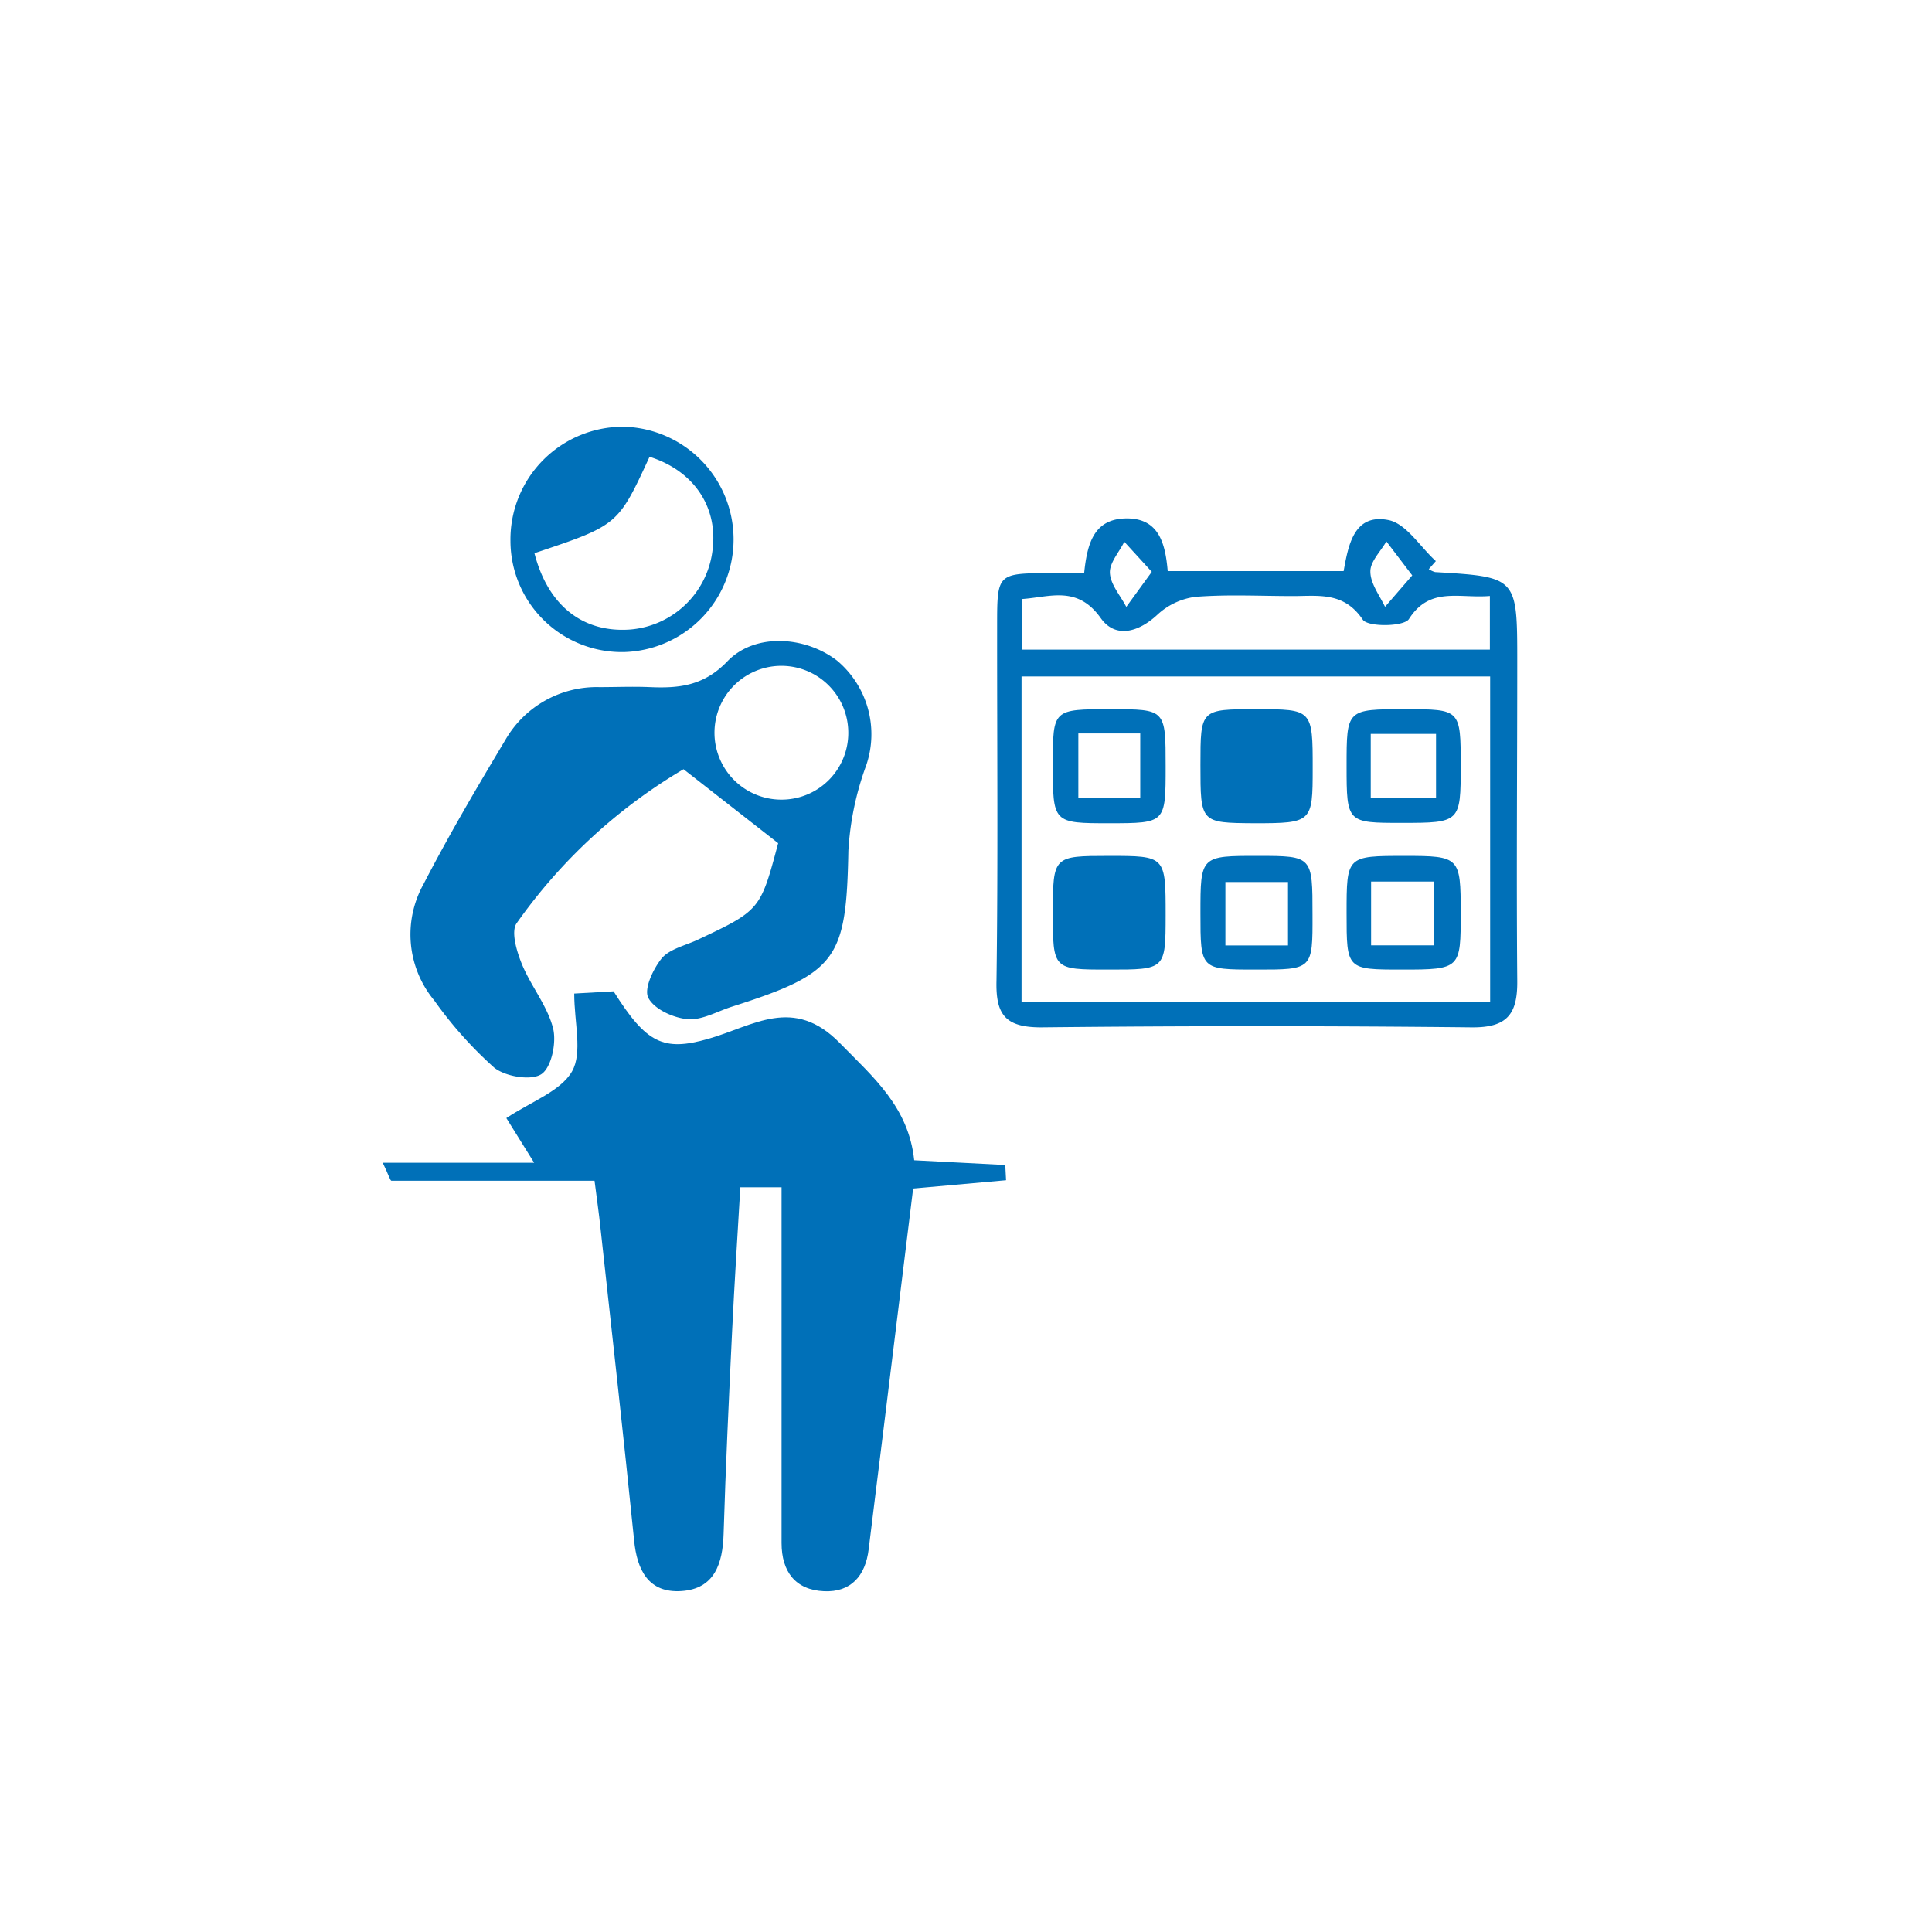
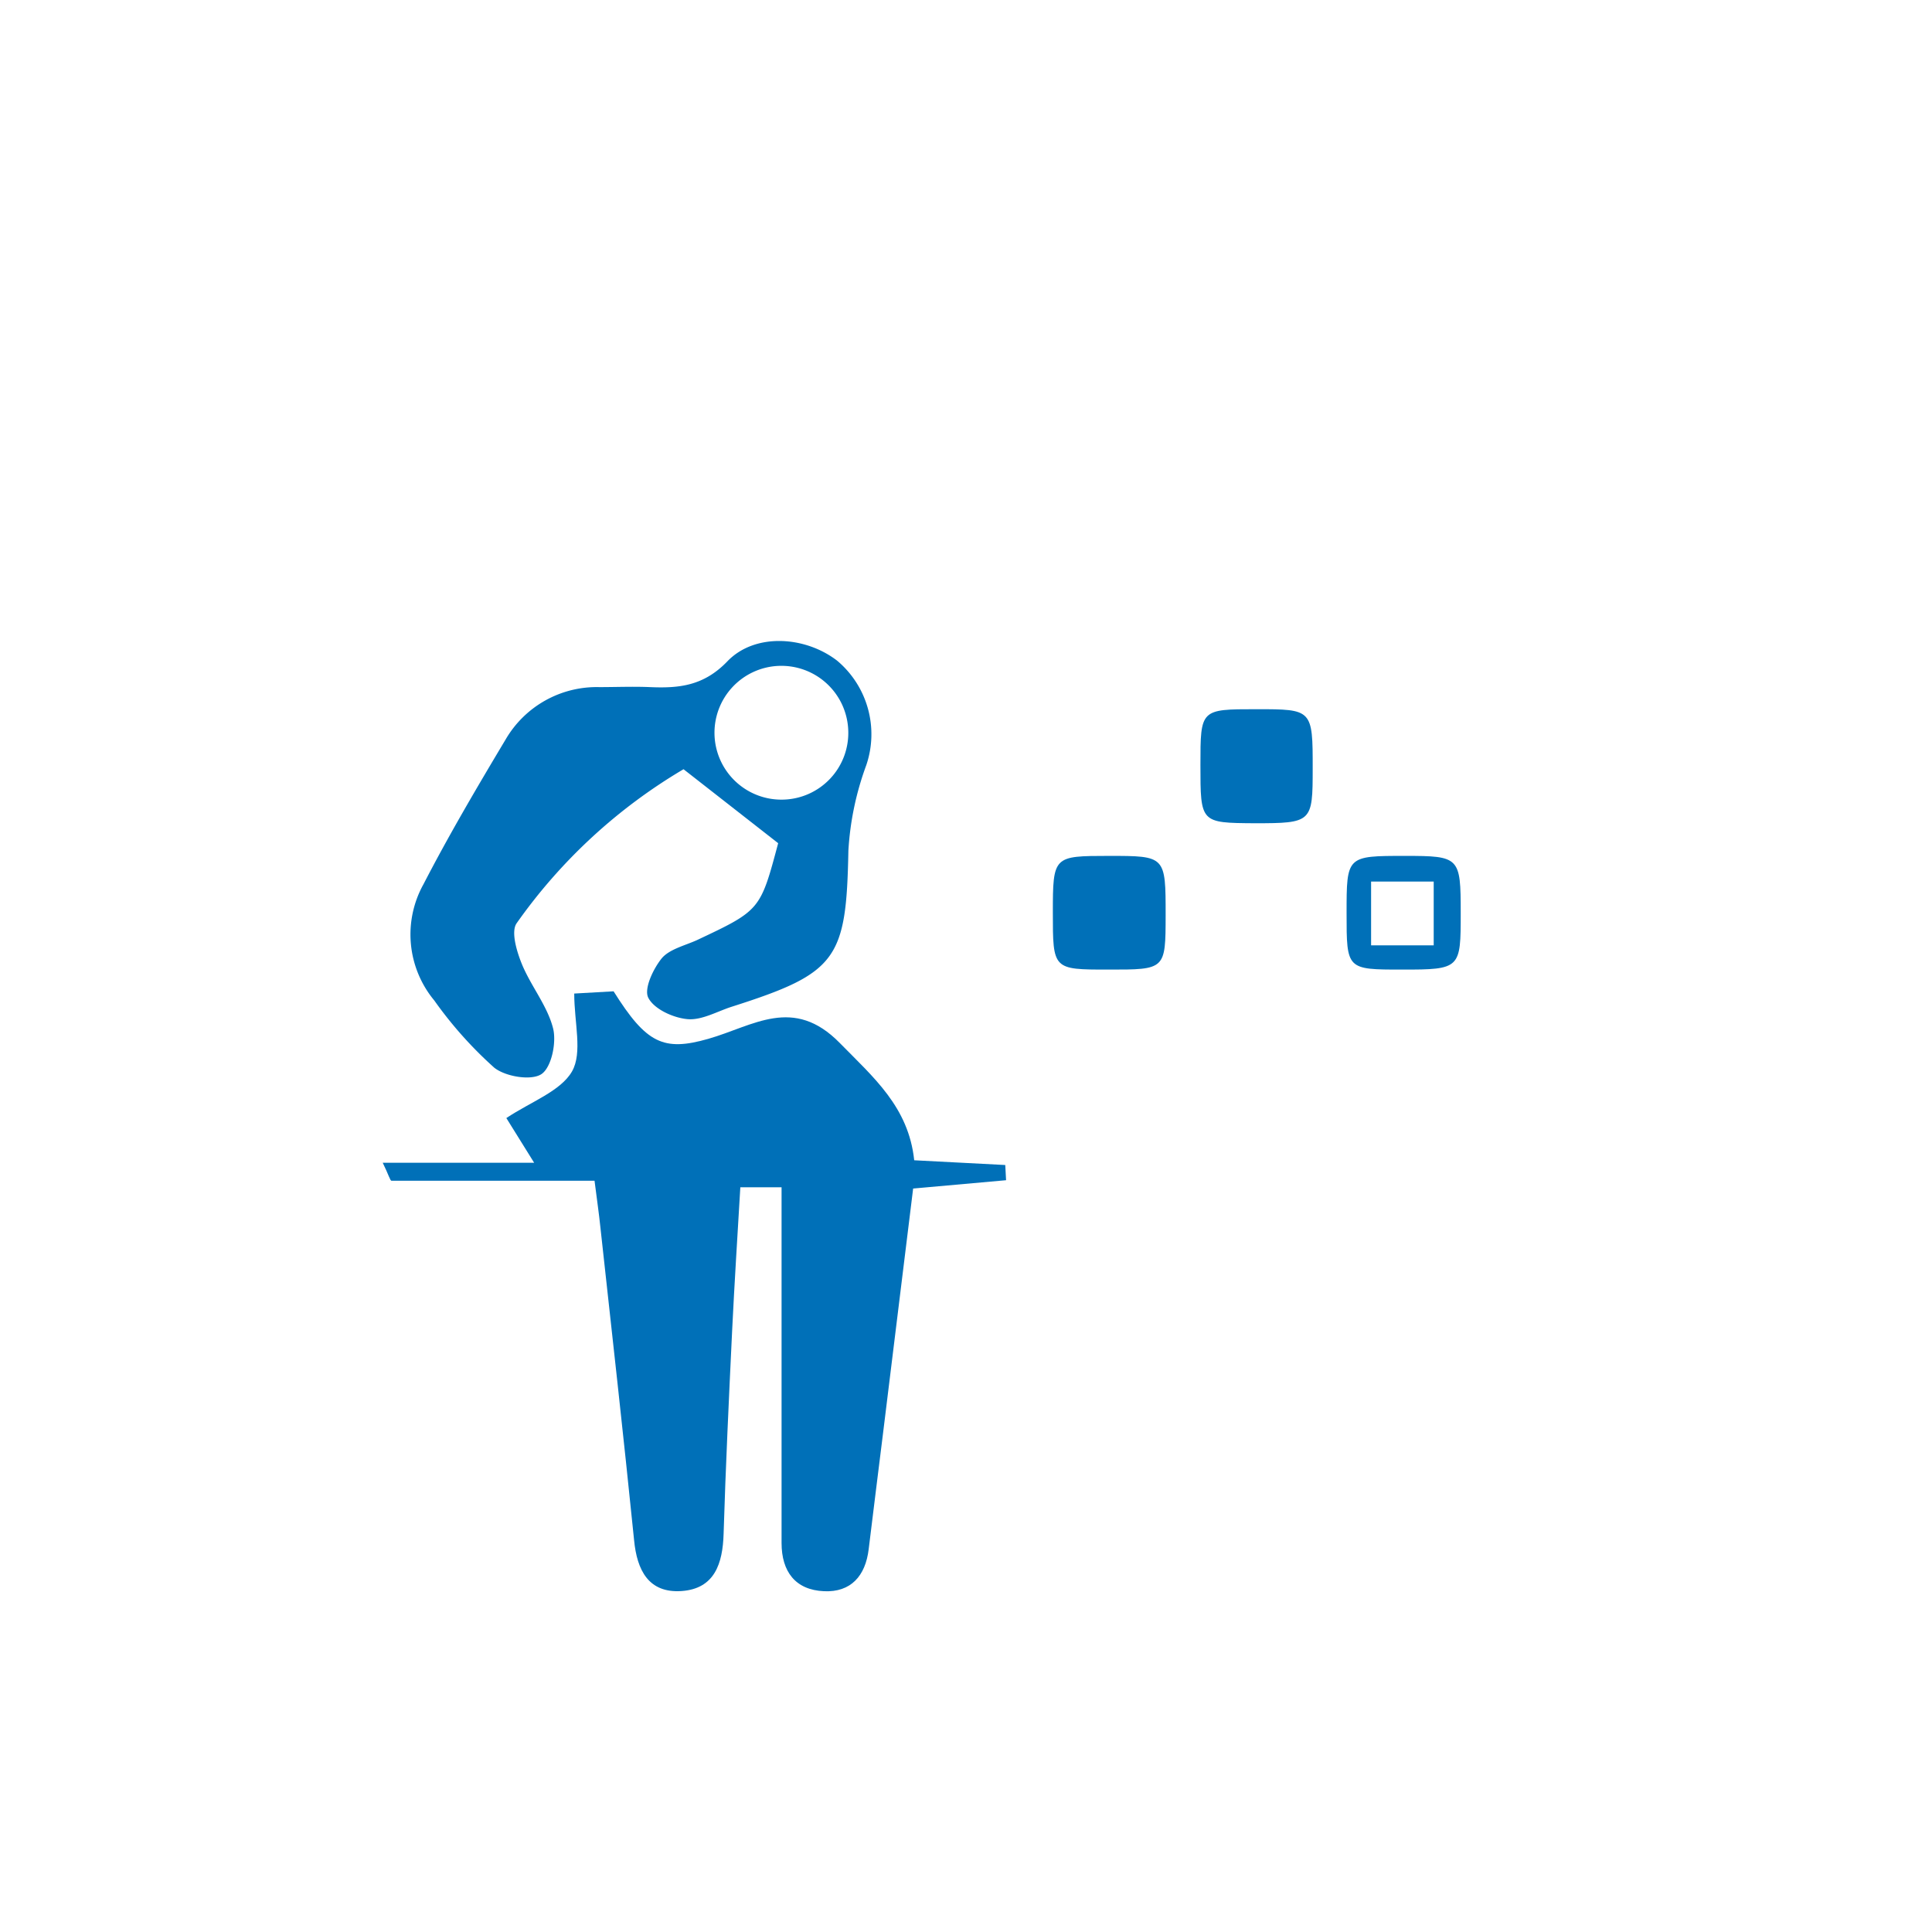
<svg xmlns="http://www.w3.org/2000/svg" id="Layer_1" data-name="Layer 1" viewBox="0 0 216 216">
  <defs>
    <style>.cls-1{fill:#0070b8;}</style>
  </defs>
  <path class="cls-1" d="M42.79,130H59.72l-3.11-5c2.77-1.84,6.06-3,7.34-5.21,1.2-2.11.25-5.44.25-8.71l4.4-.25c3.66,5.83,5.57,6.75,10.6,5.31s9.5-4.84,14.7.48c3.75,3.83,7.68,7.14,8.31,13.1l10.18.53.09,1.7-10.39.93-3.38,27.48c-.53,4.28-1.07,8.56-1.59,12.84-.36,3-2,4.84-5,4.7-3.19-.14-4.74-2.19-4.74-5.39q0-17.61,0-35.21v-4.56H82.77c-.32,5.41-.66,10.76-.92,16.11-.36,7.55-.72,15.09-.95,22.64-.1,3.31-1,6.13-4.69,6.39s-5-2.32-5.32-5.71c-1.18-11.66-2.49-23.32-3.77-35-.15-1.45-.36-2.89-.65-5.16-7.72,0-15.21,0-22.7,0C43.61,132,43.45,131.34,42.79,130Z" />
  <path class="cls-1" d="M87,94.27,76.42,86a60.32,60.32,0,0,0-18.66,17.22c-.65.93,0,3.11.56,4.5,1,2.48,2.86,4.69,3.51,7.23.41,1.58-.17,4.39-1.3,5.14s-4,.29-5.27-.72a45,45,0,0,1-6.71-7.52,11.56,11.56,0,0,1-1.2-13c2.84-5.5,6-10.86,9.17-16.16A11.78,11.78,0,0,1,67,76.82c1.89,0,3.78-.08,5.66,0,3.26.14,6-.13,8.64-2.86,3.07-3.23,8.72-2.86,12.3-.09a10.74,10.74,0,0,1,3.25,11.68,33.09,33.09,0,0,0-2,9.57c-.23,12.12-1.24,13.67-13,17.42-1.67.53-3.39,1.55-5,1.4s-3.73-1.13-4.37-2.39c-.51-1,.55-3.24,1.52-4.43.86-1,2.55-1.4,3.89-2C85,101.77,85,101.77,87,94.27Zm.47-4.87a7.46,7.46,0,0,0,7.36-7.87,7.48,7.48,0,1,0-7.36,7.87Z" />
-   <path class="cls-1" d="M121.21,64.07c.34-3.33,1.1-6,4.58-6.11,3.74-.1,4.49,2.72,4.76,5.89h19.67c.52-2.87,1.14-6.47,5-5.71,2,.39,3.55,3,5.31,4.59l-.79.9a2.52,2.52,0,0,0,.71.33c9.18.55,9.18.55,9.18,10.06,0,11.86-.1,23.72,0,35.58.05,3.77-1.11,5.3-5.1,5.26q-24.06-.26-48.12,0c-4,0-5.1-1.4-5-5.22.18-13.21.06-26.42.07-39.63,0-5.88,0-5.9,5.82-5.94Zm-7,11.56V112h52.39V75.63Zm52.36-9c-3.5.29-6.71-1.08-9.05,2.58-.55.86-4.6.91-5.16.07-2.11-3.14-4.95-2.64-7.82-2.64-3.64,0-7.3-.2-10.91.09a7.7,7.7,0,0,0-4.24,2c-2.15,2-4.71,2.65-6.32.38-2.63-3.7-5.69-2.35-8.8-2.14v5.66h52.3Zm-37.8-2.7-3.07-3.36c-.58,1.17-1.68,2.37-1.61,3.5.07,1.29,1.18,2.52,1.83,3.78Zm29.12.4L155,60.53c-.64,1.12-1.81,2.25-1.79,3.37,0,1.32,1,2.62,1.64,3.94Z" />
-   <path class="cls-1" d="M69.75,72.9A12.45,12.45,0,0,1,57.07,60.53a12.6,12.6,0,0,1,12.7-12.82,12.6,12.6,0,0,1,0,25.19Zm-10-11.06c1.51,5.88,5.43,8.93,10.72,8.54a10.1,10.1,0,0,0,9.22-9.13c.51-4.72-2.23-8.66-7.07-10.18C69.09,58.72,69.09,58.72,59.77,61.84Z" />
  <path class="cls-1" d="M123.89,108.4c-6.18,0-6.18,0-6.18-6.36s.07-6.34,6.26-6.35c6.35,0,6.35,0,6.35,6.64C130.31,108.41,130.31,108.41,123.89,108.4Z" />
  <path class="cls-1" d="M134.21,85.53c0-6.24,0-6.24,6.25-6.24s6.31,0,6.3,6.64c0,6-.07,6.11-6.49,6.11C134.21,92,134.21,92,134.21,85.53Z" />
-   <path class="cls-1" d="M130.32,85.67c0,6.36,0,6.36-6.23,6.37-6.39,0-6.39,0-6.38-6.65,0-6.1,0-6.1,6.46-6.1C130.32,79.29,130.32,79.29,130.32,85.67Zm-9.76,3.53h6.92V82h-6.92Z" />
  <path class="cls-1" d="M150.55,102.11c0-6.42,0-6.42,6.53-6.42,6.11,0,6.23.13,6.23,6.36s0,6.36-6.57,6.35C150.55,108.4,150.55,108.4,150.55,102.11Zm9.74,3.58V98.56h-7v7.13Z" />
-   <path class="cls-1" d="M140.4,108.4c-6.19,0-6.19,0-6.19-6.28,0-6.44,0-6.44,6.53-6.43,6,0,6,.06,6,6.56C146.76,108.41,146.76,108.41,140.4,108.4ZM144,98.61h-7v7.09h7Z" />
-   <path class="cls-1" d="M150.55,85.66c0-6.37,0-6.37,6.54-6.37,6.19,0,6.22,0,6.22,6.32S163.26,92,156.74,92C150.61,92,150.55,92,150.55,85.66Zm10-3.61h-7.3v7.13h7.3Z" />
</svg>